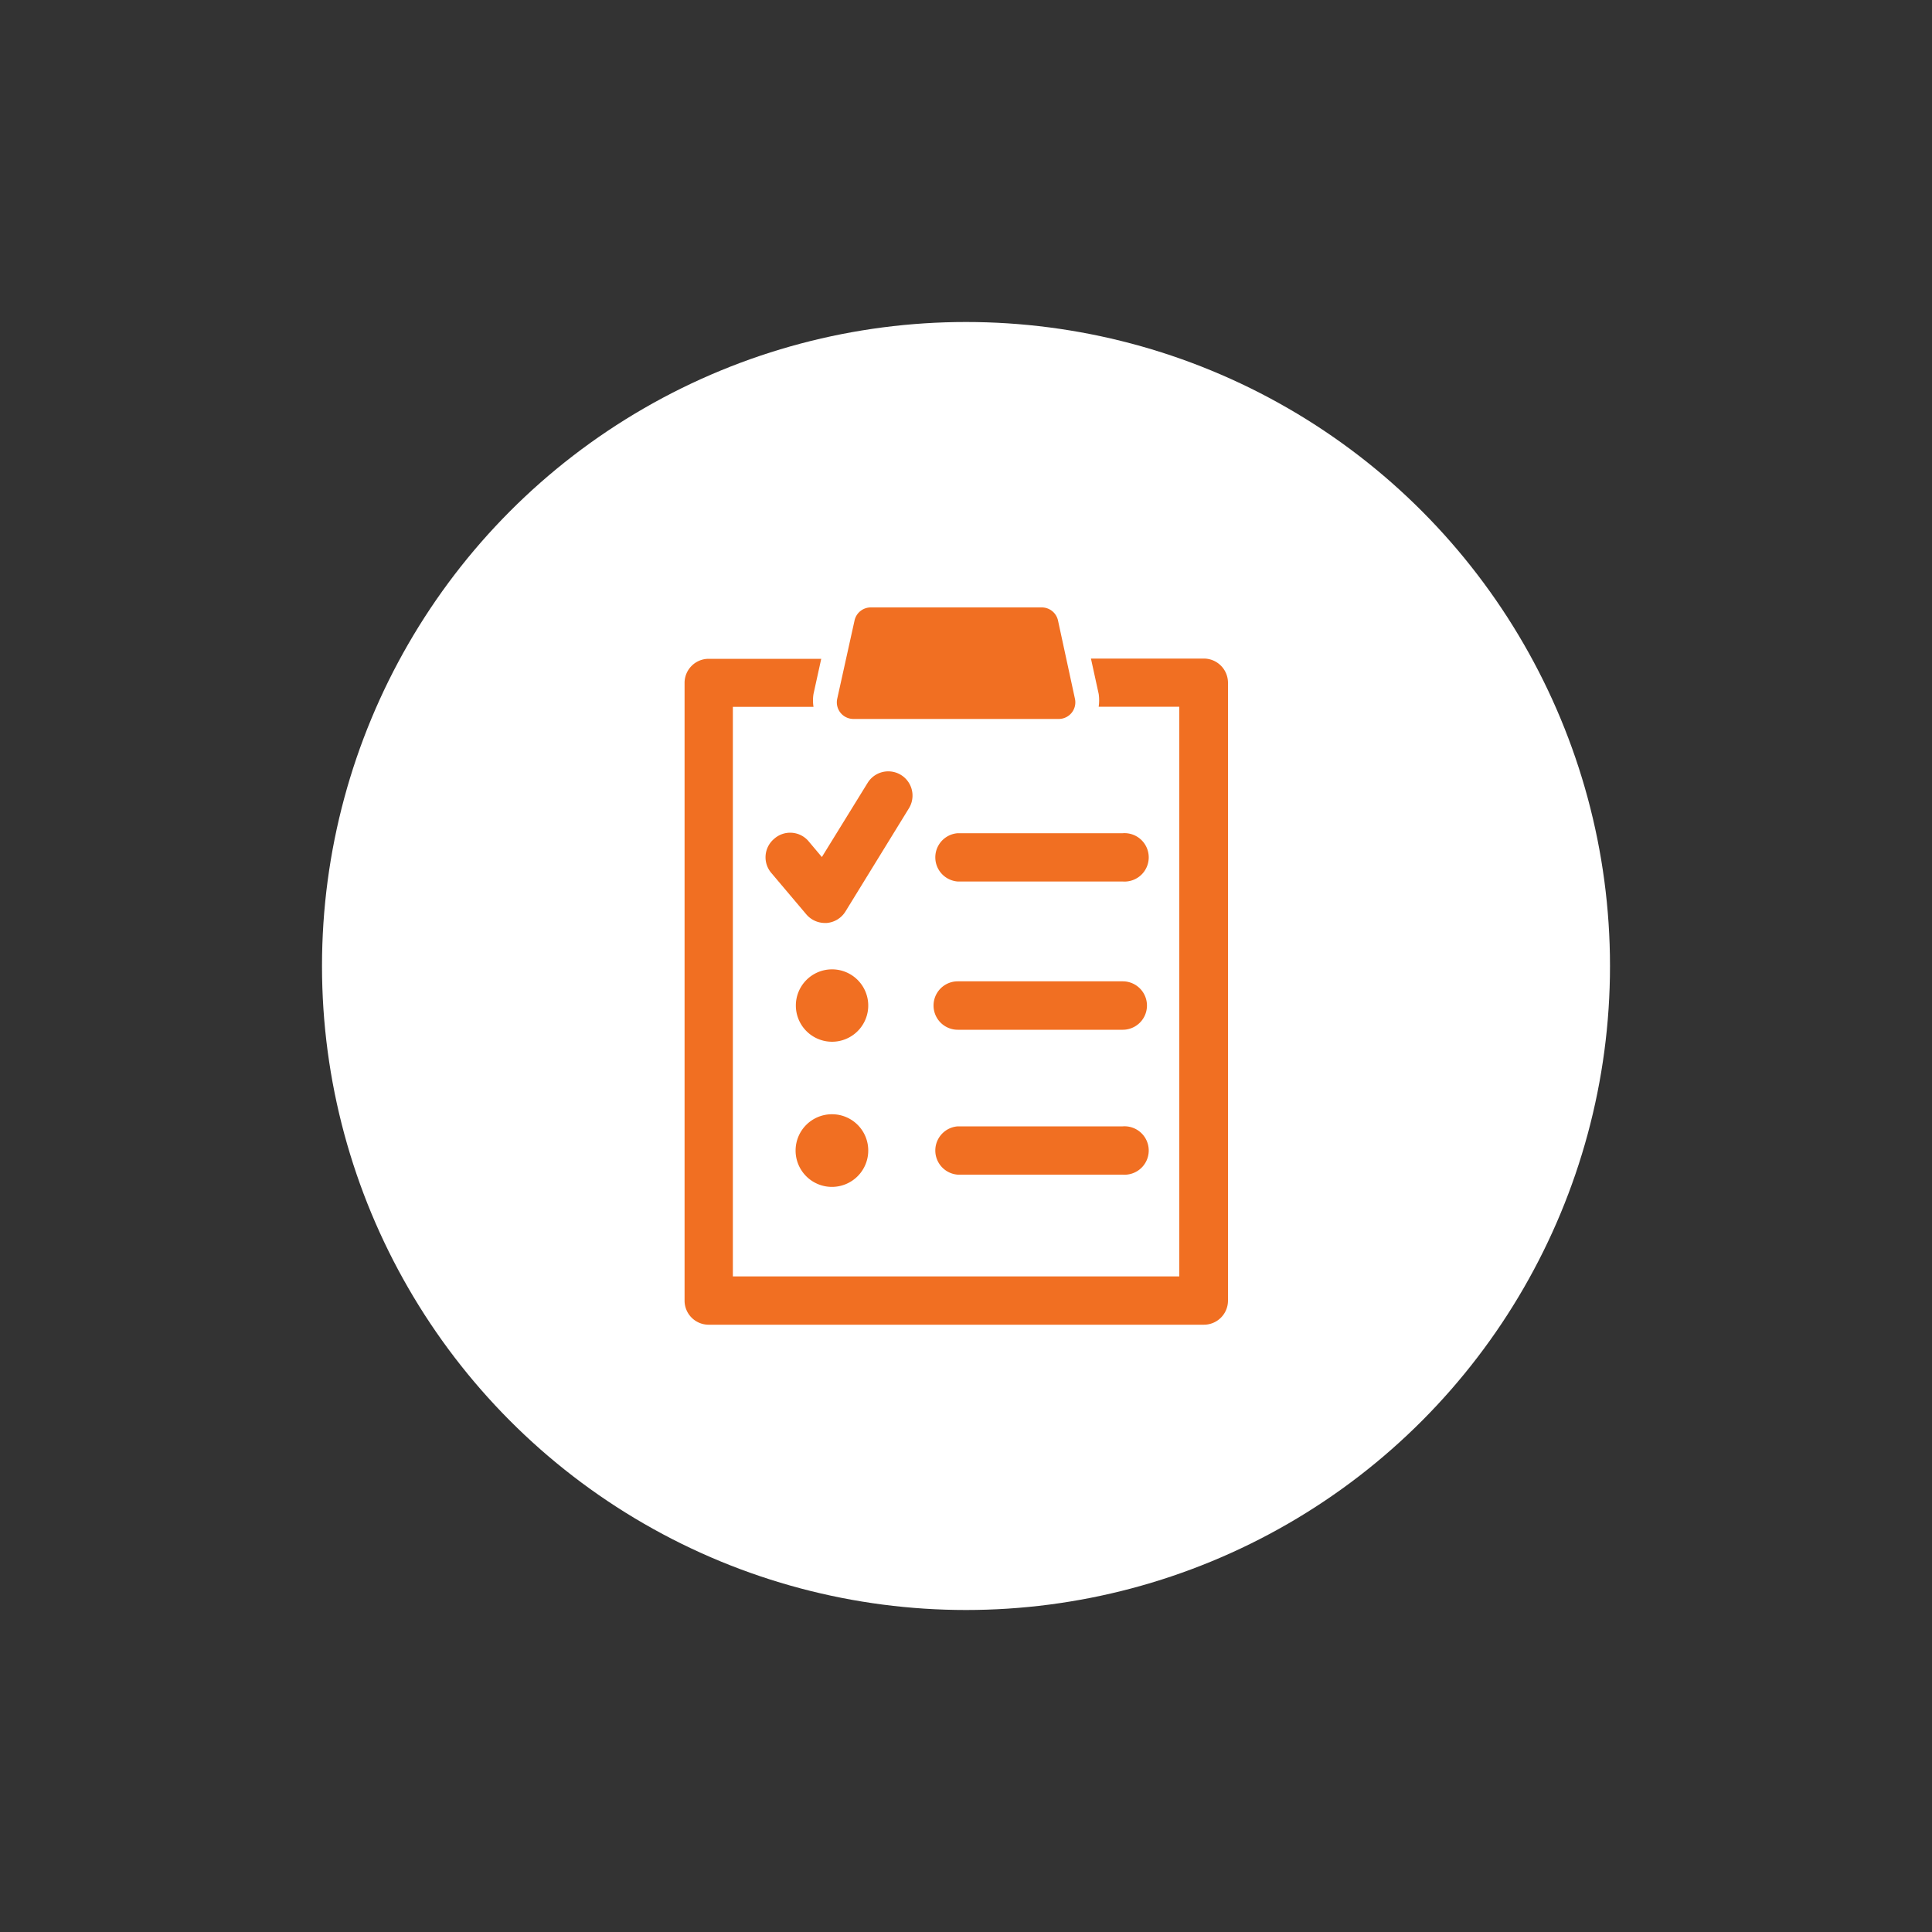
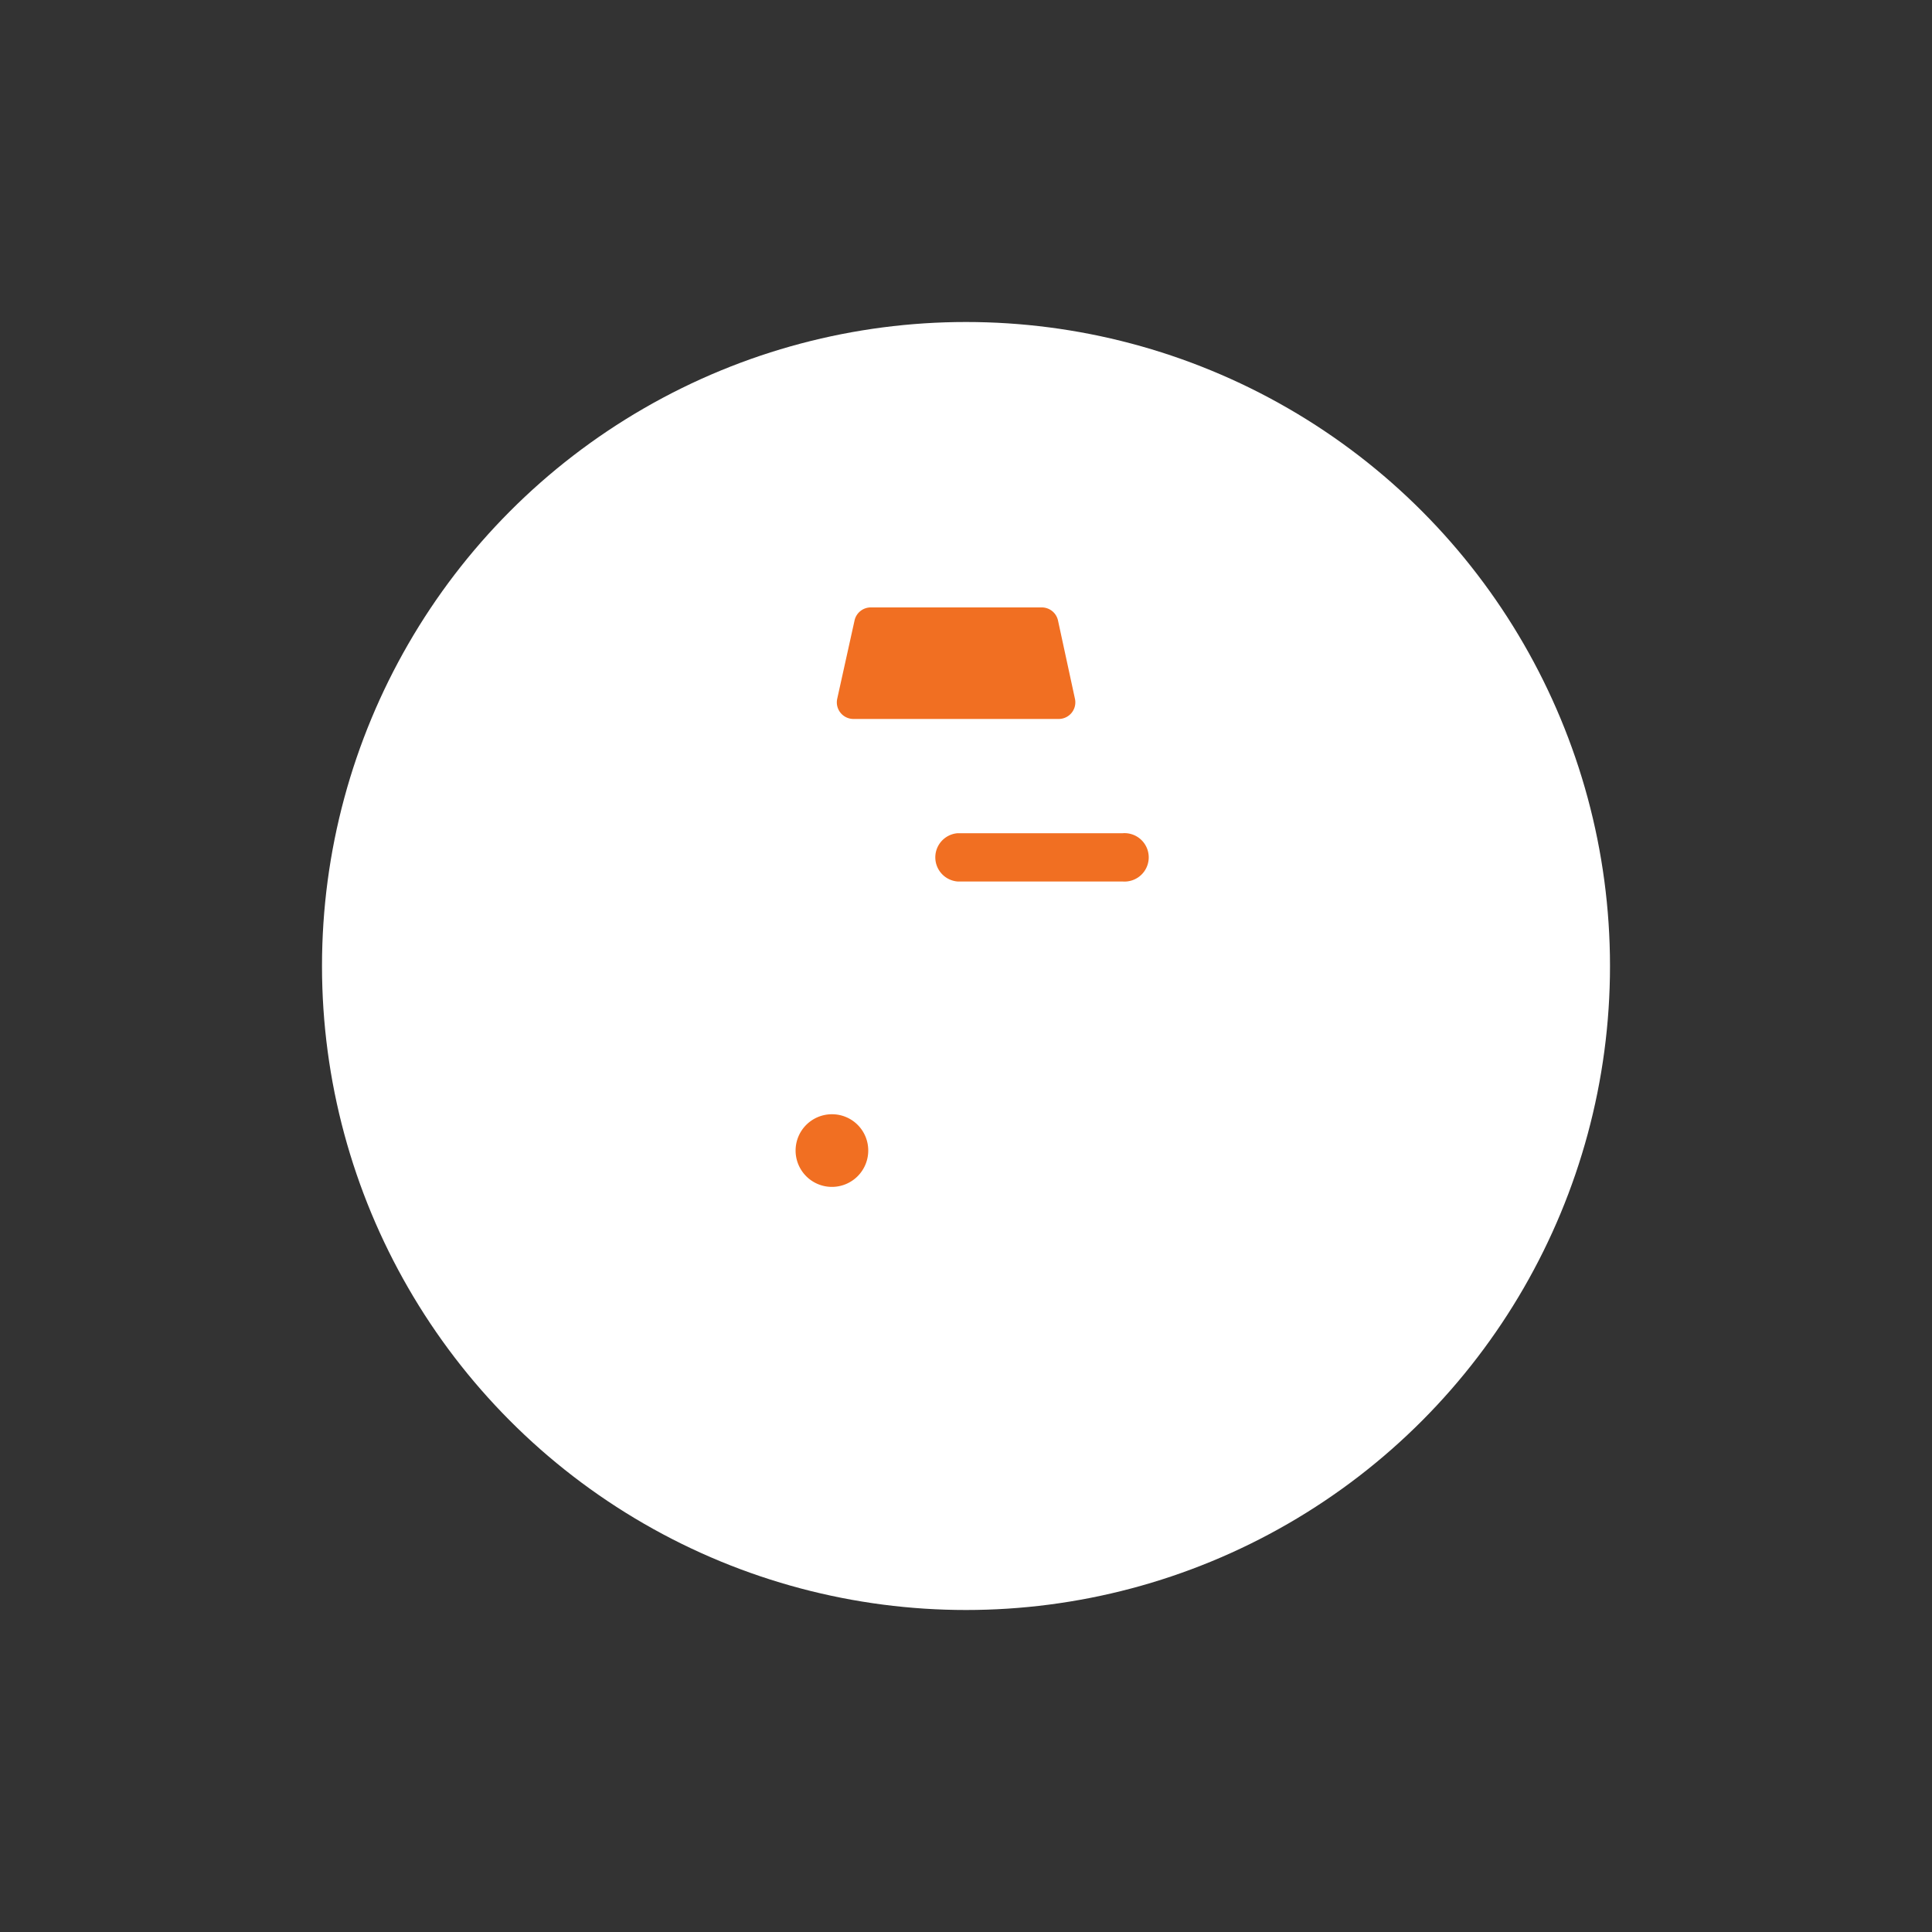
<svg xmlns="http://www.w3.org/2000/svg" viewBox="0 0 150 150">
  <rect x="0" y="0" width="150" height="150" fill="#333333" stroke="none" />
  <defs>
    <style>.cls-1{fill:#fff;}.cls-2{fill:#f16f22;}</style>
  </defs>
  <g id="Layer_3" data-name="Layer 3">
    <circle class="cls-1" cx="75" cy="75" r="50" />
-     <path class="cls-2" d="M93.47,51.13H84.7l.6,2.74a3.43,3.43,0,0,1,0,1h6.26V99.1H56.9V54.88h6.26a3.18,3.18,0,0,1,0-1l.6-2.73H55A1.87,1.87,0,0,0,53.15,53v48A1.87,1.87,0,0,0,55,102.85H93.47A1.87,1.87,0,0,0,95.34,101V53A1.88,1.88,0,0,0,93.47,51.13Z" />
    <path class="cls-2" d="M87.17,64.69H74.36a1.88,1.88,0,0,0,0,3.75H87.17a1.88,1.88,0,1,0,0-3.75Z" />
-     <path class="cls-2" d="M87.17,76.19H74.36a1.88,1.88,0,0,0,0,3.76H87.17a1.88,1.88,0,0,0,0-3.76Z" />
-     <path class="cls-2" d="M60.1,65.13a1.87,1.87,0,0,0-.22,2.64L62.61,71a1.9,1.9,0,0,0,1.44.66h.13a1.89,1.89,0,0,0,1.46-.89l4.92-8a1.87,1.87,0,1,0-3.19-2l-3.56,5.77-1.07-1.27A1.87,1.87,0,0,0,60.1,65.13Z" />
-     <path class="cls-2" d="M64.6,75.26a2.81,2.81,0,1,0,2.81,2.81A2.81,2.81,0,0,0,64.6,75.26Z" />
-     <path class="cls-2" d="M87.17,87.45H74.36a1.88,1.88,0,0,0,0,3.75H87.17a1.88,1.88,0,1,0,0-3.75Z" />
    <path class="cls-2" d="M64.6,86.51a2.82,2.82,0,1,0,2.81,2.81A2.81,2.81,0,0,0,64.6,86.51Z" />
    <path class="cls-2" d="M66.29,55.82H82.2a1.29,1.29,0,0,0,1.26-1.56l-1.32-6.1a1.29,1.29,0,0,0-1.26-1H67.61a1.29,1.29,0,0,0-1.26,1L65,54.26a1.29,1.29,0,0,0,1.26,1.56Z" />
  </g>
</svg>